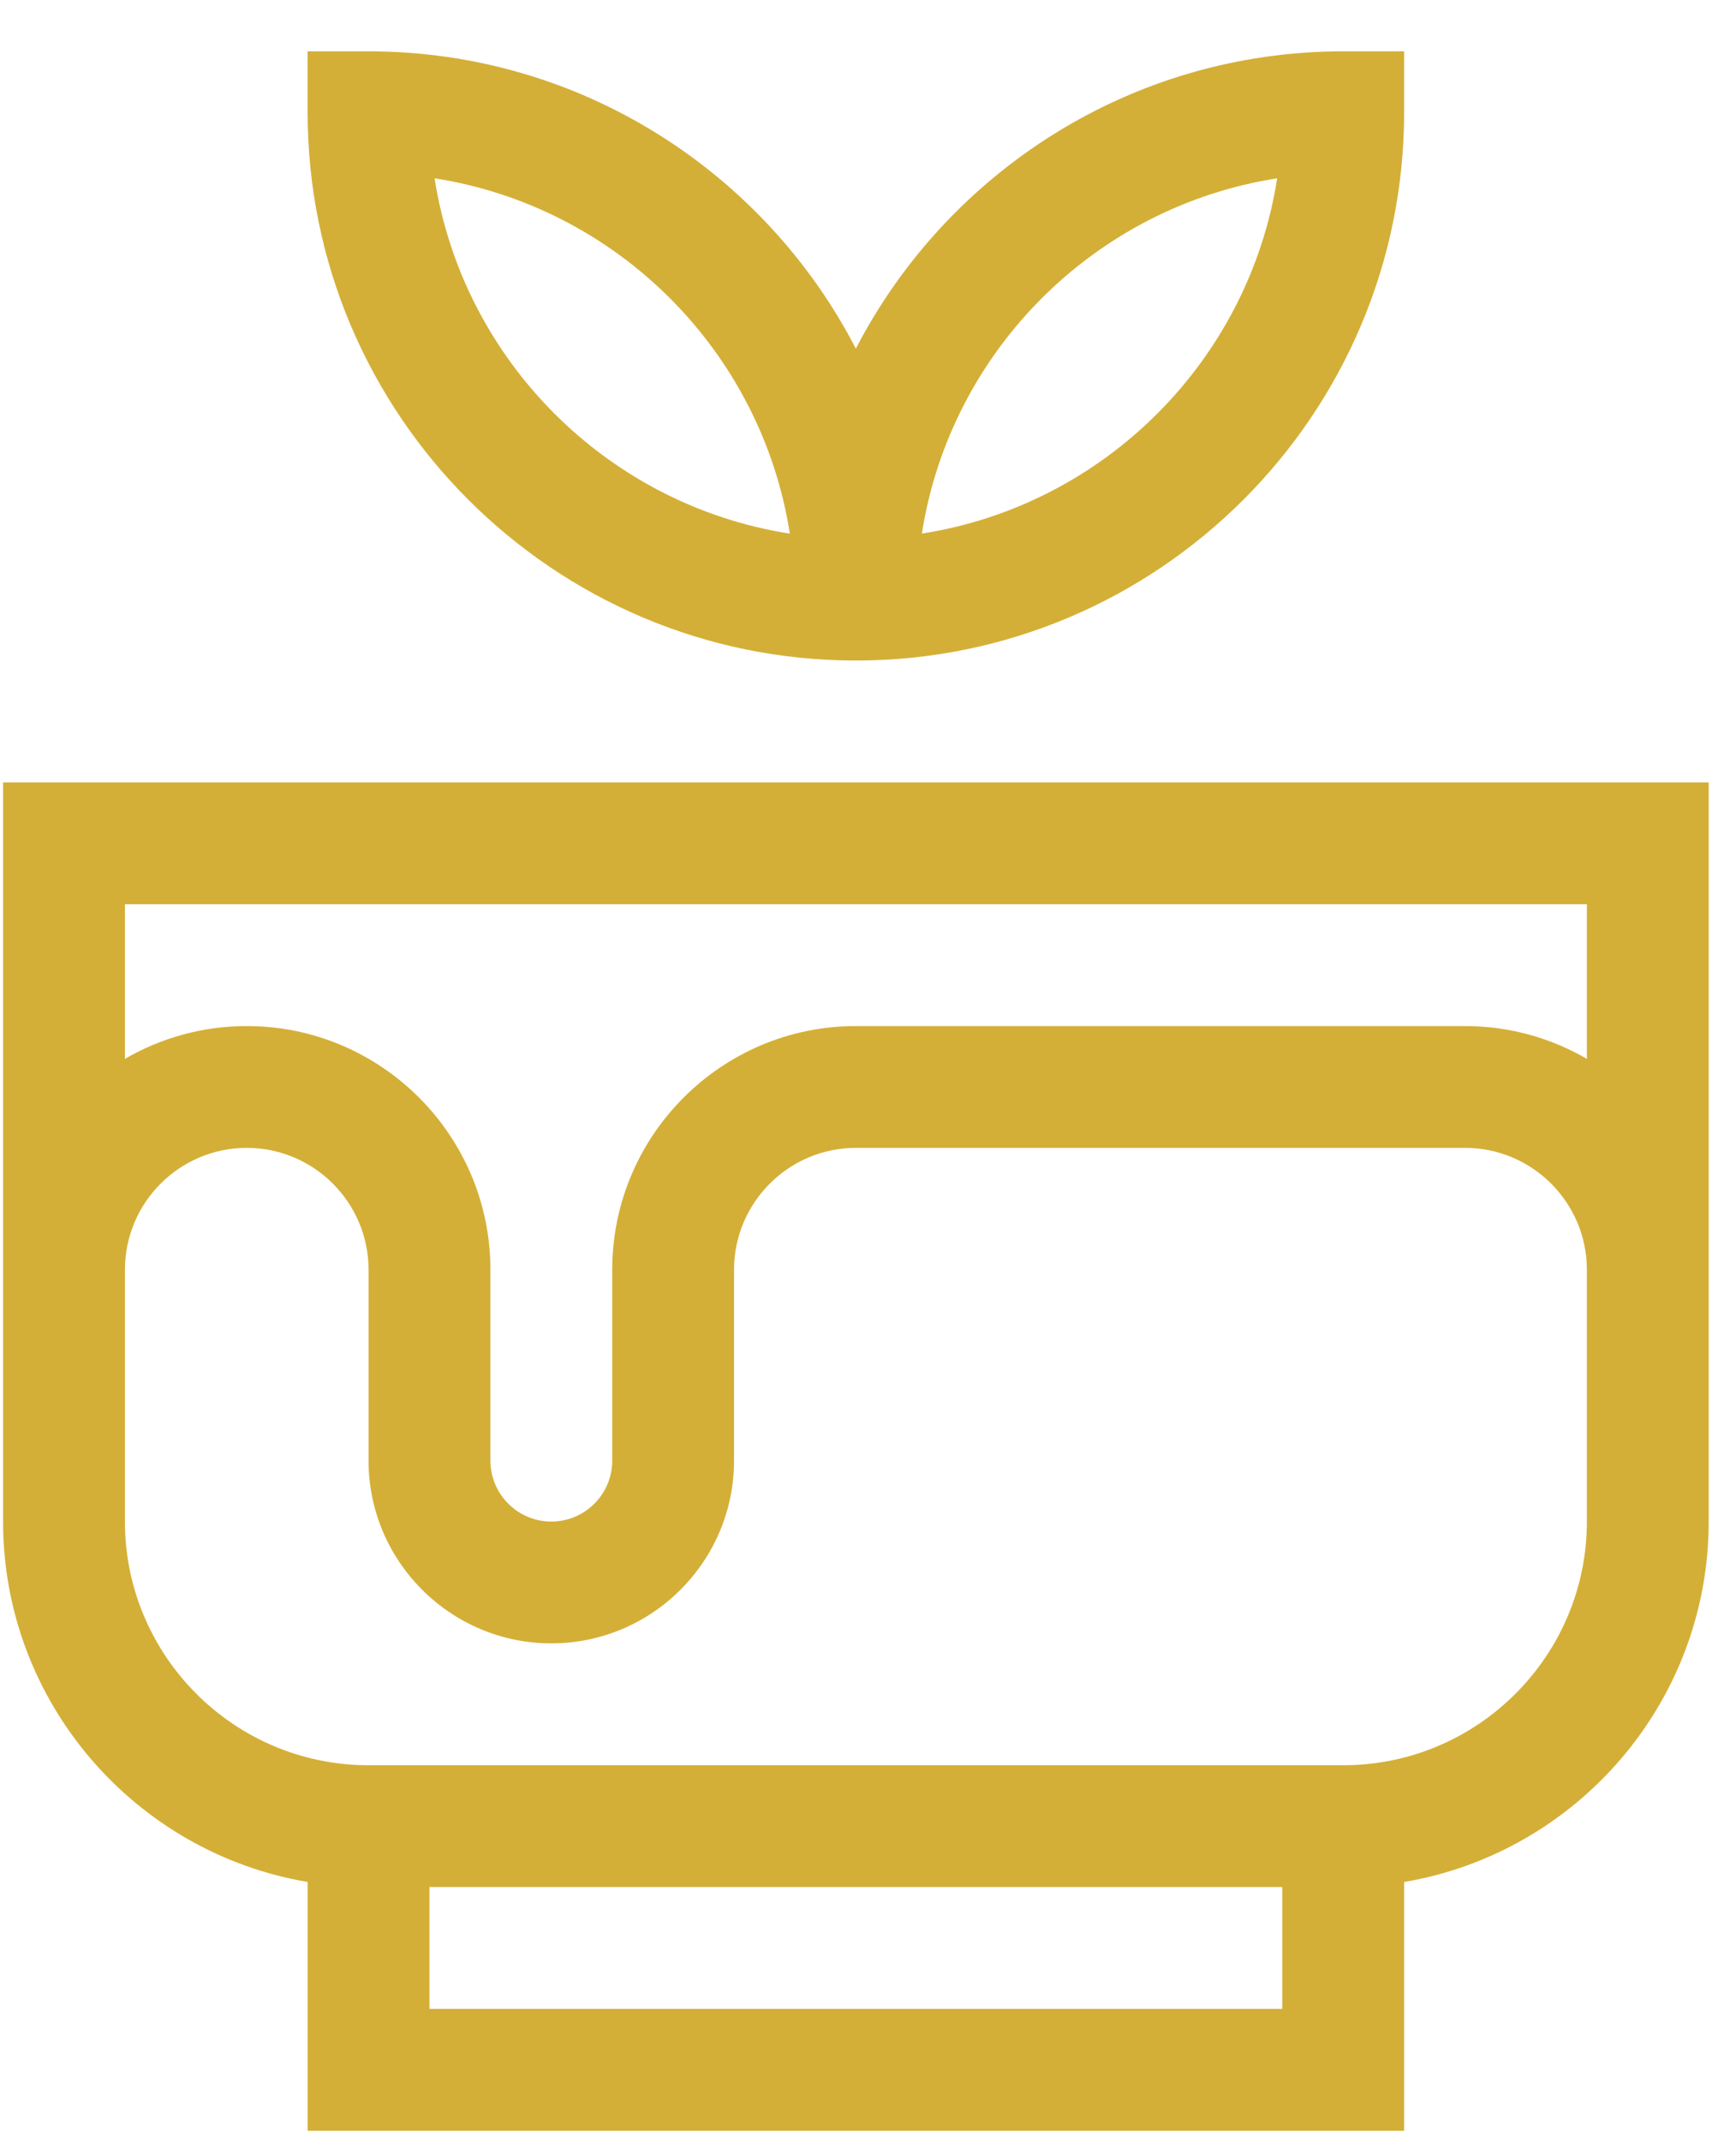
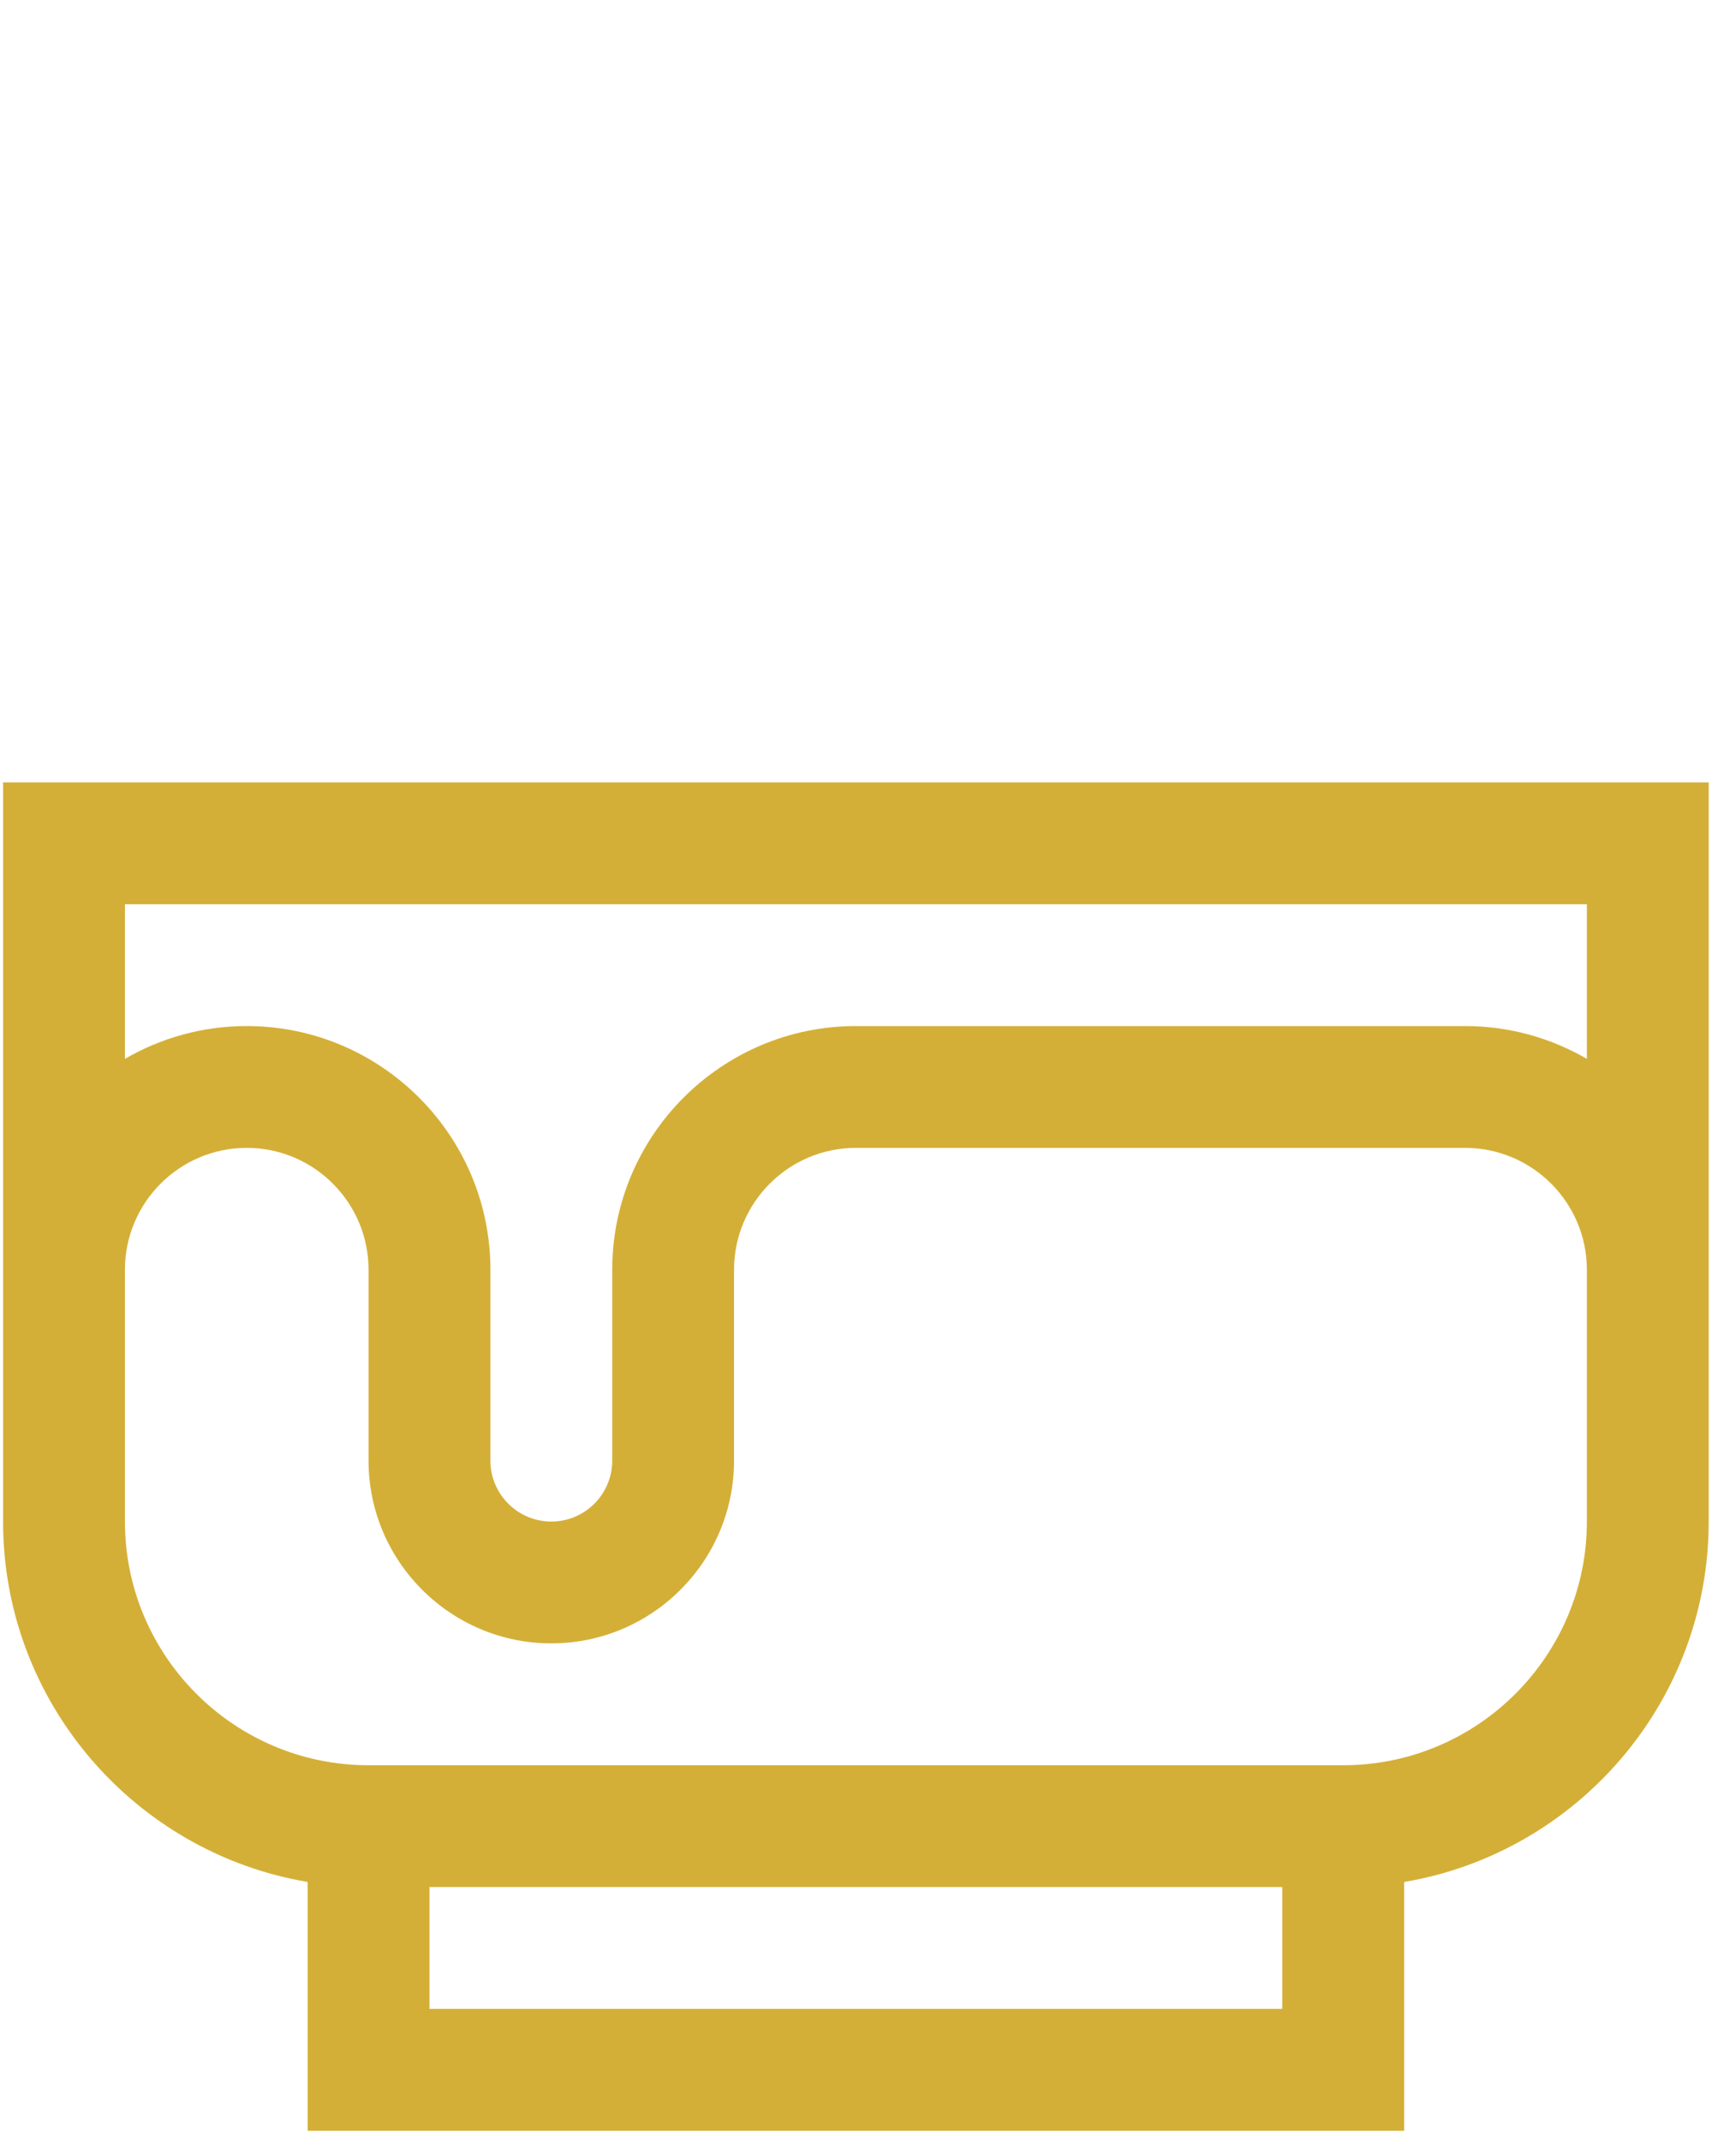
<svg xmlns="http://www.w3.org/2000/svg" fill="none" viewBox="0 0 30 37" height="37" width="30">
  <path fill="#D4AF37" d="M0.053 13.519V26.292C0.053 29.416 2.333 32.017 5.317 32.52V36.819H24.265V32.52C27.248 32.017 29.528 29.416 29.528 26.292V13.519H0.053ZM27.423 15.625V18.297C26.803 17.937 26.084 17.73 25.317 17.73H14.791C12.469 17.73 10.58 19.619 10.58 21.941V25.239C10.58 25.82 10.108 26.292 9.527 26.292C8.947 26.292 8.475 25.82 8.475 25.239V21.941C8.475 19.619 6.586 17.73 4.264 17.73C3.497 17.73 2.778 17.937 2.159 18.297V15.625H27.423ZM7.422 34.713V32.608H22.159V34.713H7.422ZM27.423 26.292C27.423 28.614 25.534 30.503 23.212 30.503H6.369C4.047 30.503 2.159 28.614 2.159 26.292V21.941C2.159 20.78 3.103 19.835 4.264 19.835C5.425 19.835 6.369 20.78 6.369 21.941V25.239C6.369 26.98 7.786 28.397 9.527 28.397C11.269 28.397 12.685 26.98 12.685 25.239V21.941C12.685 20.78 13.63 19.835 14.791 19.835H25.317C26.478 19.835 27.423 20.78 27.423 21.941V26.292Z" />
-   <path fill="#D4AF37" d="M14.79 11.414C20.014 11.414 24.265 7.164 24.265 1.94V0.887H23.212C19.55 0.887 16.367 2.976 14.79 6.024C13.214 2.976 10.031 0.887 6.369 0.887H5.316V1.94C5.316 7.164 9.566 11.414 14.79 11.414ZM22.071 3.081C21.579 6.232 19.083 8.729 15.931 9.22C16.423 6.069 18.919 3.573 22.071 3.081ZM13.649 9.221C10.498 8.729 8.002 6.232 7.51 3.081C10.662 3.573 13.158 6.069 13.649 9.221Z" />
</svg>